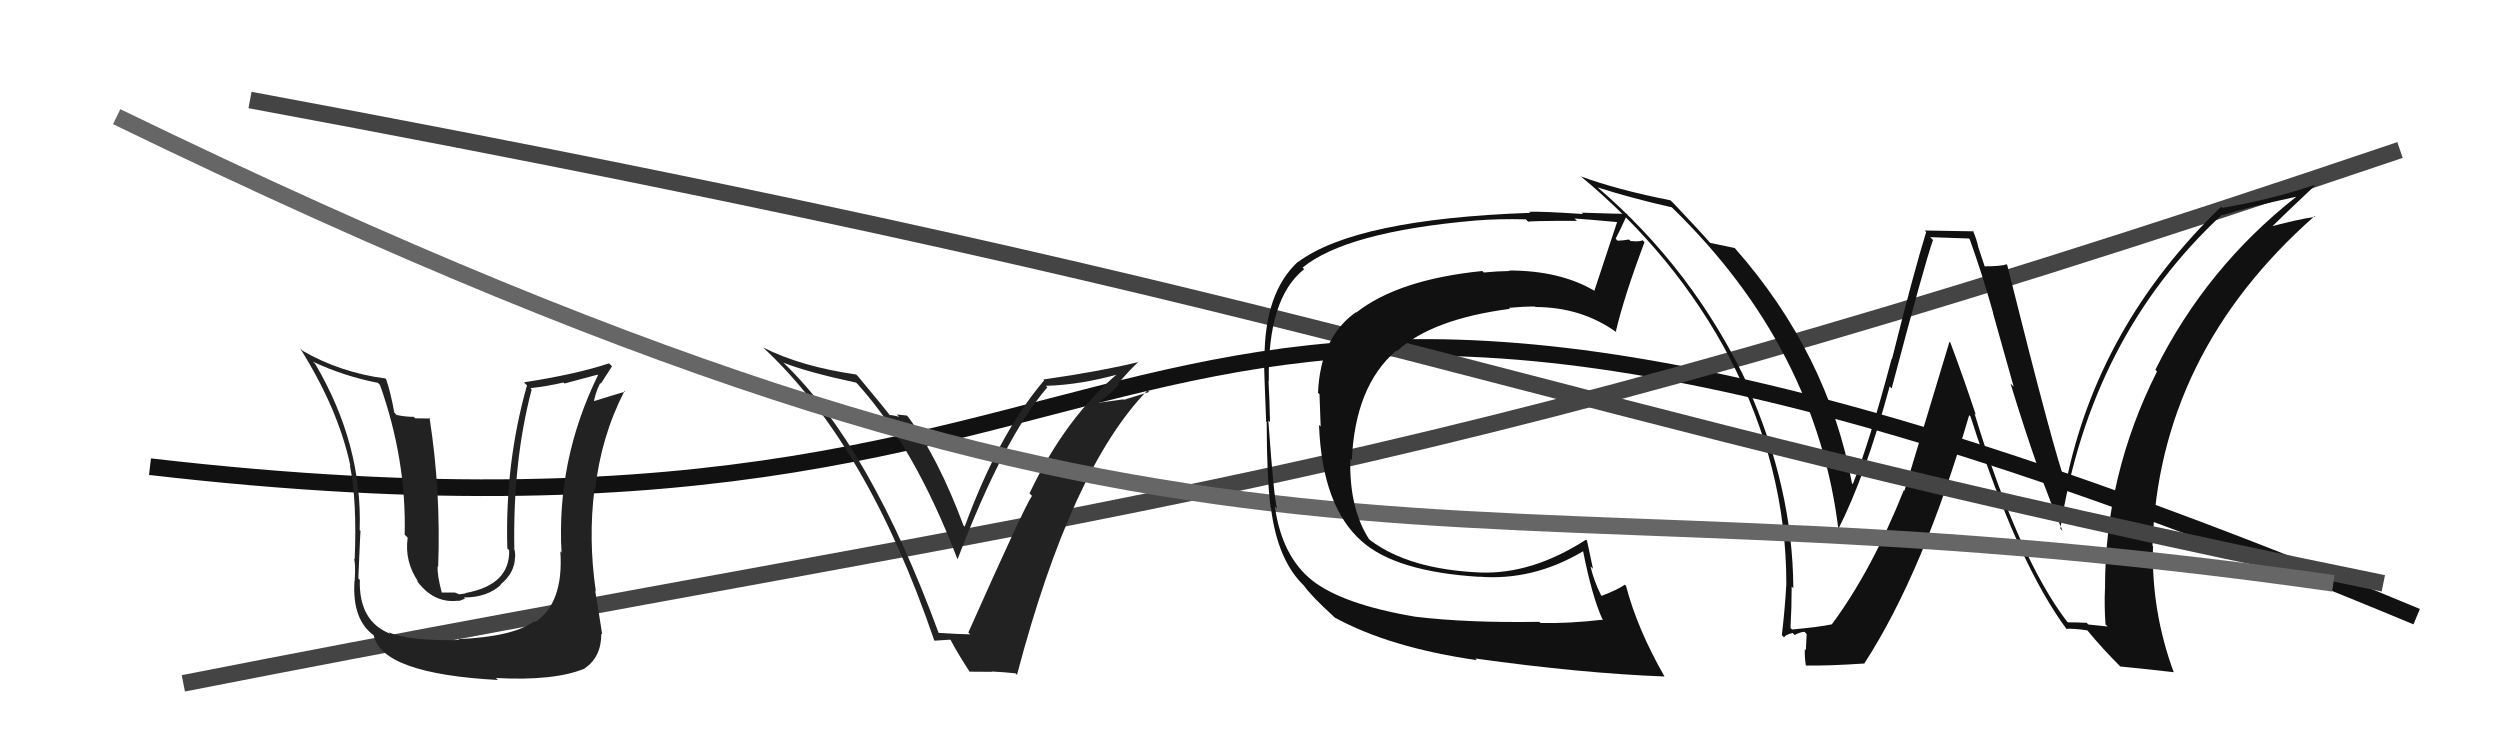
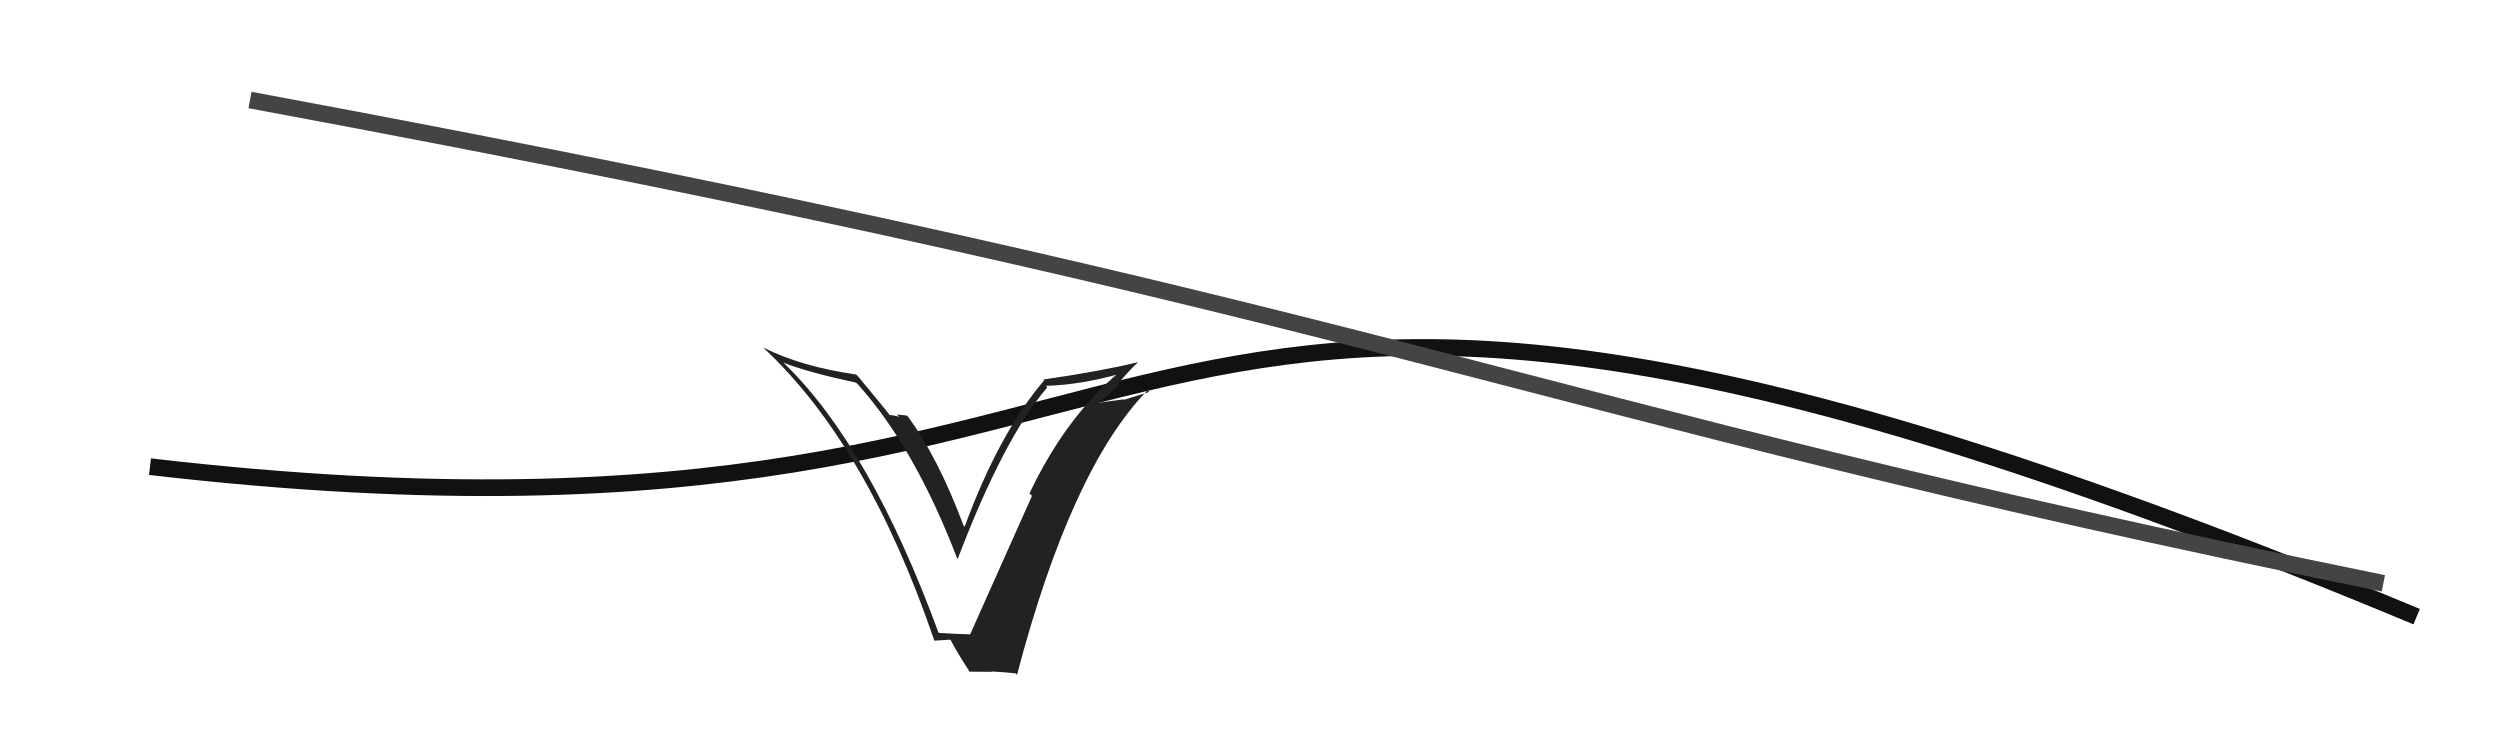
<svg xmlns="http://www.w3.org/2000/svg" width="150" height="44" viewBox="0,0,150,44">
  <path d="M9 28 C78 36,61 2,145 37" stroke="#111" fill="none" />
-   <path d="M11 41 C67 30,82 30,144 9" stroke="#444" fill="none" />
-   <path fill="#222" d="M56.21 37.89L56.39 38.07L56.33 38.01Q52.22 26.82 47.08 21.83L46.93 21.69L47.01 21.76Q48.40 22.32 51.37 22.96L51.40 22.99L51.48 23.07Q54.89 26.87 57.44 33.53L57.48 33.57L57.46 33.54Q60.22 26.29 62.84 23.24L62.80 23.20L62.75 23.15Q64.80 23.10 67.23 22.42L67.27 22.45L67.15 22.34Q63.94 25.03 61.77 29.60L61.87 29.70L61.92 29.75Q61.49 30.34 58.10 37.95L58.21 38.06L58.20 38.06Q57.51 38.05 56.29 37.97ZM60.90 40.37L60.88 40.35L61.02 40.49Q64.28 28.11 68.85 23.42L68.95 23.52L67.43 23.99L67.41 23.96Q66.50 24.09 65.67 24.20L65.67 24.21L65.71 24.25Q66.30 23.96 67.12 23.09L67.10 23.07L67.07 23.03Q67.85 22.12 68.31 21.71L68.27 21.66L68.32 21.72Q66.03 22.28 62.60 22.77L62.63 22.80L62.65 22.82Q59.93 26.01 57.88 31.60L57.86 31.58L57.81 31.53Q56.30 27.48 54.48 25.00L54.40 24.93L53.81 24.87L53.95 25.01Q53.57 24.90 53.34 24.90L53.34 24.89L53.47 25.02Q53.19 24.63 51.48 22.58L51.56 22.66L51.37 22.47Q48.04 21.99 45.79 20.85L45.82 20.87L45.81 20.87Q52.05 26.69 56.05 38.41L56.07 38.44L57.01 38.38L57.05 38.42Q57.36 39.04 58.20 40.34L58.16 40.30L59.54 40.31L59.52 40.29Q60.28 40.33 60.93 40.40Z" />
-   <path fill="#222" d="M27.58 38.42L27.46 38.30L27.55 38.40Q24.58 38.47 23.33 37.94L23.43 38.05L23.40 38.02Q21.52 37.27 21.59 34.80L21.53 34.73L21.50 34.70Q21.64 31.30 21.64 31.87L21.64 31.88L21.58 31.81Q21.76 26.67 18.91 21.83L18.83 21.76L18.77 21.70Q20.69 22.59 22.67 22.97L22.76 23.06L22.80 23.10Q24.39 27.58 24.28 32.08L24.43 32.23L24.46 32.26Q24.26 33.69 25.10 34.91L25.13 34.94L24.97 34.79Q25.99 36.23 27.51 36.04L27.54 36.06L27.90 35.92L27.83 35.85Q29.23 35.85 30.05 35.09L29.92 34.96L30.03 35.07Q30.90 34.36 30.90 33.41L30.93 33.44L30.91 33.41Q30.92 33.20 30.88 33.01L30.71 32.83L30.86 32.98Q30.76 27.71 31.90 23.37L31.82 23.29L31.82 23.29Q32.82 23.18 33.81 22.95L33.87 23.01L35.85 22.48L35.88 22.51Q33.39 27.59 33.69 33.15L33.72 33.19L33.62 33.08Q33.83 36.18 32.11 37.32L32.20 37.41L32.06 37.27Q30.82 38.20 27.50 38.35ZM29.93 40.85L29.82 40.74L29.75 40.68Q33.26 40.87 35.09 40.11L35.11 40.13L35.08 40.10Q36.08 39.43 36.08 38.02L36.08 38.02L36.13 38.06Q35.97 37.00 35.71 35.44L35.78 35.51L35.75 35.47Q35.29 32.35 35.67 29.34L35.66 29.33L35.71 29.38Q36.06 26.20 37.47 23.46L37.58 23.56L37.51 23.50Q36.77 23.71 35.44 24.13L35.46 24.15L35.60 24.28Q35.71 23.56 36.01 22.99L36.05 23.02L36.72 21.98L36.54 21.80Q34.60 22.45 31.44 22.94L31.51 23.02L31.62 23.12Q30.29 27.81 30.44 32.91L30.54 33.00L30.55 33.02Q30.60 35.09 27.94 35.58L27.95 35.60L27.56 35.66L27.29 35.55L26.49 35.55L26.51 35.57Q26.22 34.48 26.26 33.98L26.43 34.15L26.29 34.01Q26.46 29.46 25.77 25.05L25.84 25.11L24.91 25.10L24.82 25.01Q24.33 25.01 23.80 24.90L23.78 24.88L23.66 24.76Q23.43 23.50 23.16 22.73L23.14 22.72L23.13 22.71Q20.41 22.35 18.16 21.05L18.02 20.91L18.00 20.89Q20.30 24.55 21.02 27.94L21.02 27.94L20.99 27.91Q21.43 30.07 21.28 33.57L21.30 33.59L21.23 33.52Q21.35 33.76 21.28 34.86L21.20 34.79L21.27 34.85Q21.11 37.21 22.48 38.16L22.53 38.21L22.42 38.10Q22.87 40.42 29.88 40.80Z" />
-   <path fill="#111" d="M124.01 37.28L124.03 37.30L124.01 37.28Q121.10 33.45 118.47 24.81L118.51 24.85L118.55 24.89Q117.82 22.68 117.02 20.55L116.97 20.50L114.27 29.44L114.23 29.41Q112.31 34.22 109.91 37.46L109.87 37.42L109.91 37.46Q109.16 37.62 107.52 37.77L107.53 37.78L107.43 37.68Q107.50 36.45 107.50 35.19L107.60 35.30L107.60 35.30Q107.57 29.25 104.83 23.13L104.76 23.06L104.94 23.24Q101.63 16.16 95.77 11.17L95.81 11.21L95.84 11.24Q97.95 11.91 100.31 12.44L100.26 12.39L100.36 12.49Q109.02 20.92 110.32 31.89L110.33 31.90L110.26 31.82Q111.93 28.55 113.38 23.18L113.45 23.26L113.50 23.30Q115.48 15.81 115.98 14.40L115.81 14.23L118.14 14.31L118.18 14.35Q118.94 16.45 119.59 18.78L119.57 18.75L120.82 23.20L120.63 23.01Q122.34 28.61 123.75 31.84L123.74 31.83L123.62 31.72Q125.41 20.22 133.33 12.87L133.31 12.85L133.37 12.91Q134.78 12.45 137.75 11.81L137.70 11.76L137.76 11.82Q132.37 16.06 129.32 22.19L129.32 22.18L129.42 22.29Q126.30 28.49 126.30 35.26L126.38 35.34L126.30 35.27Q126.25 36.32 126.33 37.47L126.46 37.59L125.30 37.47L125.20 37.37Q124.64 37.34 124.07 37.34ZM130.39 40.31L130.34 40.26L130.43 40.35Q129.07 36.67 129.18 32.78L129.30 32.90L129.15 32.75Q129.51 21.23 138.87 12.97L138.97 13.07L138.92 13.01Q137.87 13.15 135.93 13.68L136.08 13.84L136.08 13.83Q136.98 12.94 138.88 11.15L138.90 11.17L138.84 11.11Q136.28 11.97 133.35 12.47L133.20 12.32L133.27 12.40Q125.84 19.58 123.94 29.06L123.85 28.98L123.98 29.10Q123.29 27.34 120.43 15.89L120.40 15.85L120.40 15.86Q120.03 15.98 119.08 15.98L119.08 15.98L118.70 14.84L118.70 14.84Q118.59 14.31 118.36 13.81L118.43 13.88L115.48 13.83L115.57 13.92Q114.80 16.42 113.52 21.54L113.33 21.35L113.50 21.52Q112.16 26.57 111.17 29.04L111.15 29.03L111.12 29.00Q109.67 21.23 104.11 14.91L104.01 14.81L104.08 14.88Q103.55 14.76 102.60 14.57L102.68 14.65L102.66 14.63Q101.89 13.75 100.33 12.11L100.36 12.15L100.23 12.02Q97.01 11.38 94.84 10.58L94.84 10.58L94.81 10.55Q100.51 15.26 103.78 21.47L103.73 21.41L103.76 21.44Q107.18 28.02 107.18 35.03L107.22 35.07L107.18 35.03Q107.10 36.51 106.91 38.11L107.01 38.21L107.05 38.25Q107.11 38.08 107.56 37.98L107.73 38.15L107.68 38.10Q108.04 37.91 108.27 37.91L108.40 38.04L108.35 39.01L108.29 38.95Q108.27 39.40 108.35 39.93L108.49 40.07L108.35 39.93Q109.60 39.96 111.88 39.81L111.87 39.80L111.87 39.79Q115.41 34.32 118.15 24.91L118.11 24.87L118.23 24.99Q121.08 33.86 124.05 37.82L124.03 37.79L123.96 37.73Q124.40 37.70 125.23 37.82L125.26 37.84L125.23 37.81Q126.18 38.96 127.25 40.02L127.13 39.91L127.22 39.99Q128.01 40.06 130.41 40.33Z" />
+   <path fill="#222" d="M56.21 37.89L56.39 38.07L56.33 38.01Q52.22 26.82 47.08 21.83L46.93 21.69L47.01 21.76Q48.40 22.32 51.37 22.96L51.40 22.99L51.48 23.07Q54.89 26.87 57.44 33.53L57.48 33.57L57.46 33.54Q60.22 26.29 62.84 23.24L62.80 23.20L62.75 23.15Q64.80 23.10 67.23 22.42L67.27 22.45L67.15 22.34Q63.94 25.03 61.77 29.60L61.87 29.70L61.92 29.75L58.21 38.06L58.20 38.06Q57.51 38.05 56.29 37.97ZM60.90 40.37L60.88 40.35L61.02 40.49Q64.28 28.11 68.85 23.42L68.95 23.52L67.43 23.99L67.41 23.96Q66.50 24.09 65.67 24.20L65.67 24.21L65.71 24.25Q66.30 23.96 67.12 23.09L67.10 23.07L67.07 23.03Q67.85 22.12 68.31 21.71L68.27 21.66L68.32 21.72Q66.03 22.28 62.60 22.77L62.63 22.80L62.65 22.82Q59.93 26.01 57.88 31.60L57.86 31.58L57.81 31.53Q56.30 27.48 54.48 25.00L54.40 24.93L53.81 24.87L53.95 25.01Q53.57 24.90 53.34 24.90L53.34 24.89L53.47 25.02Q53.19 24.63 51.48 22.58L51.56 22.66L51.37 22.47Q48.04 21.99 45.79 20.85L45.82 20.87L45.81 20.87Q52.05 26.69 56.05 38.41L56.07 38.44L57.01 38.38L57.05 38.42Q57.36 39.04 58.20 40.34L58.16 40.30L59.54 40.31L59.52 40.29Q60.28 40.33 60.93 40.40Z" />
  <path d="M15 6 C85 19,89 24,143 35" stroke="#444" fill="none" />
-   <path d="M7 7 C75 40,84 27,140 35" stroke="#666" fill="none" />
-   <path fill="#111" d="M84.82 36.92L84.90 37.00L84.90 37.00Q80.54 36.26 78.71 34.81L78.73 34.83L78.75 34.84Q76.91 33.39 76.49 30.38L76.56 30.45L76.63 30.52Q76.44 29.99 76.10 25.23L76.27 25.40L76.20 25.33Q76.18 24.10 76.11 22.84L76.22 22.96L76.13 22.86Q76.04 17.90 78.25 16.15L78.12 16.02L78.15 16.06Q80.77 13.91 88.54 13.23L88.54 13.23L88.54 13.23Q89.91 13.12 91.55 13.16L91.55 13.16L91.70 13.31Q91.64 13.25 94.61 13.25L94.64 13.27L94.47 13.11Q95.37 13.17 97.09 13.33L97.14 13.38L97.04 13.28Q96.68 14.37 95.66 17.45L95.62 17.42L95.62 17.42Q93.56 16.23 90.55 16.23L90.42 16.10L90.58 16.26Q89.83 16.27 89.03 16.35L89.02 16.34L88.94 16.26Q83.90 16.77 81.38 18.75L81.26 18.63L81.36 18.73Q79.23 20.22 79.08 23.57L79.23 23.71L79.17 23.66Q79.20 24.34 79.24 25.59L79.09 25.45L79.14 25.50Q79.33 30.40 81.72 32.49L81.64 32.41L81.71 32.48Q83.76 34.30 88.75 34.61L88.82 34.68L88.74 34.60Q91.98 34.86 94.98 33.08L94.92 33.01L94.99 33.09Q95.51 35.73 96.12 37.10L96.13 37.12L96.19 37.18Q94.07 37.42 92.44 37.38L92.45 37.39L92.36 37.31Q88.02 37.38 84.90 37.00ZM99.85 40.57L99.87 40.59L99.86 40.57Q98.24 37.74 97.56 35.15L97.40 34.99L97.49 35.08Q97.09 35.37 96.10 35.75L96.14 35.79L96.06 35.71Q95.62 34.82 95.43 33.98L95.58 34.13L95.22 32.44L95.16 32.38Q91.92 34.47 88.80 34.35L88.68 34.24L88.80 34.35Q84.53 34.16 82.21 32.41L82.24 32.44L82.13 32.33Q80.94 30.46 81.02 27.52L81.08 27.59L81.11 27.62Q81.30 23.16 83.78 21.03L83.78 21.03L83.81 21.07Q85.92 19.14 90.60 18.53L90.55 18.48L90.54 18.47Q91.38 18.39 92.10 18.39L91.96 18.25L92.13 18.42Q94.92 18.43 97.02 19.96L96.98 19.92L96.95 19.89Q97.45 17.77 98.67 14.53L98.72 14.58L98.55 14.41Q98.39 14.52 97.84 14.46L97.92 14.54L97.74 14.37Q97.32 14.44 97.05 14.44L96.98 14.36L96.94 14.32Q97.19 13.85 97.64 12.86L97.63 12.84L97.62 12.83Q97.40 12.84 94.90 12.76L94.89 12.75L94.98 12.84Q92.40 12.67 91.75 12.71L91.85 12.81L91.81 12.77Q81.33 13.14 77.87 15.73L77.77 15.64L77.86 15.72Q75.87 17.58 75.87 21.50L75.82 21.45L75.83 21.46Q75.86 22.59 75.97 25.30L75.90 25.22L76.00 25.32Q76.01 28.76 76.24 30.47L76.33 30.56L76.26 30.50Q76.66 33.64 78.26 35.16L78.29 35.19L78.23 35.13Q78.70 35.79 79.96 36.93L79.92 36.89L80.08 37.05Q83.36 38.85 88.61 39.61L88.52 39.51L88.51 39.51Q94.89 40.40 99.87 40.59Z" />
</svg>